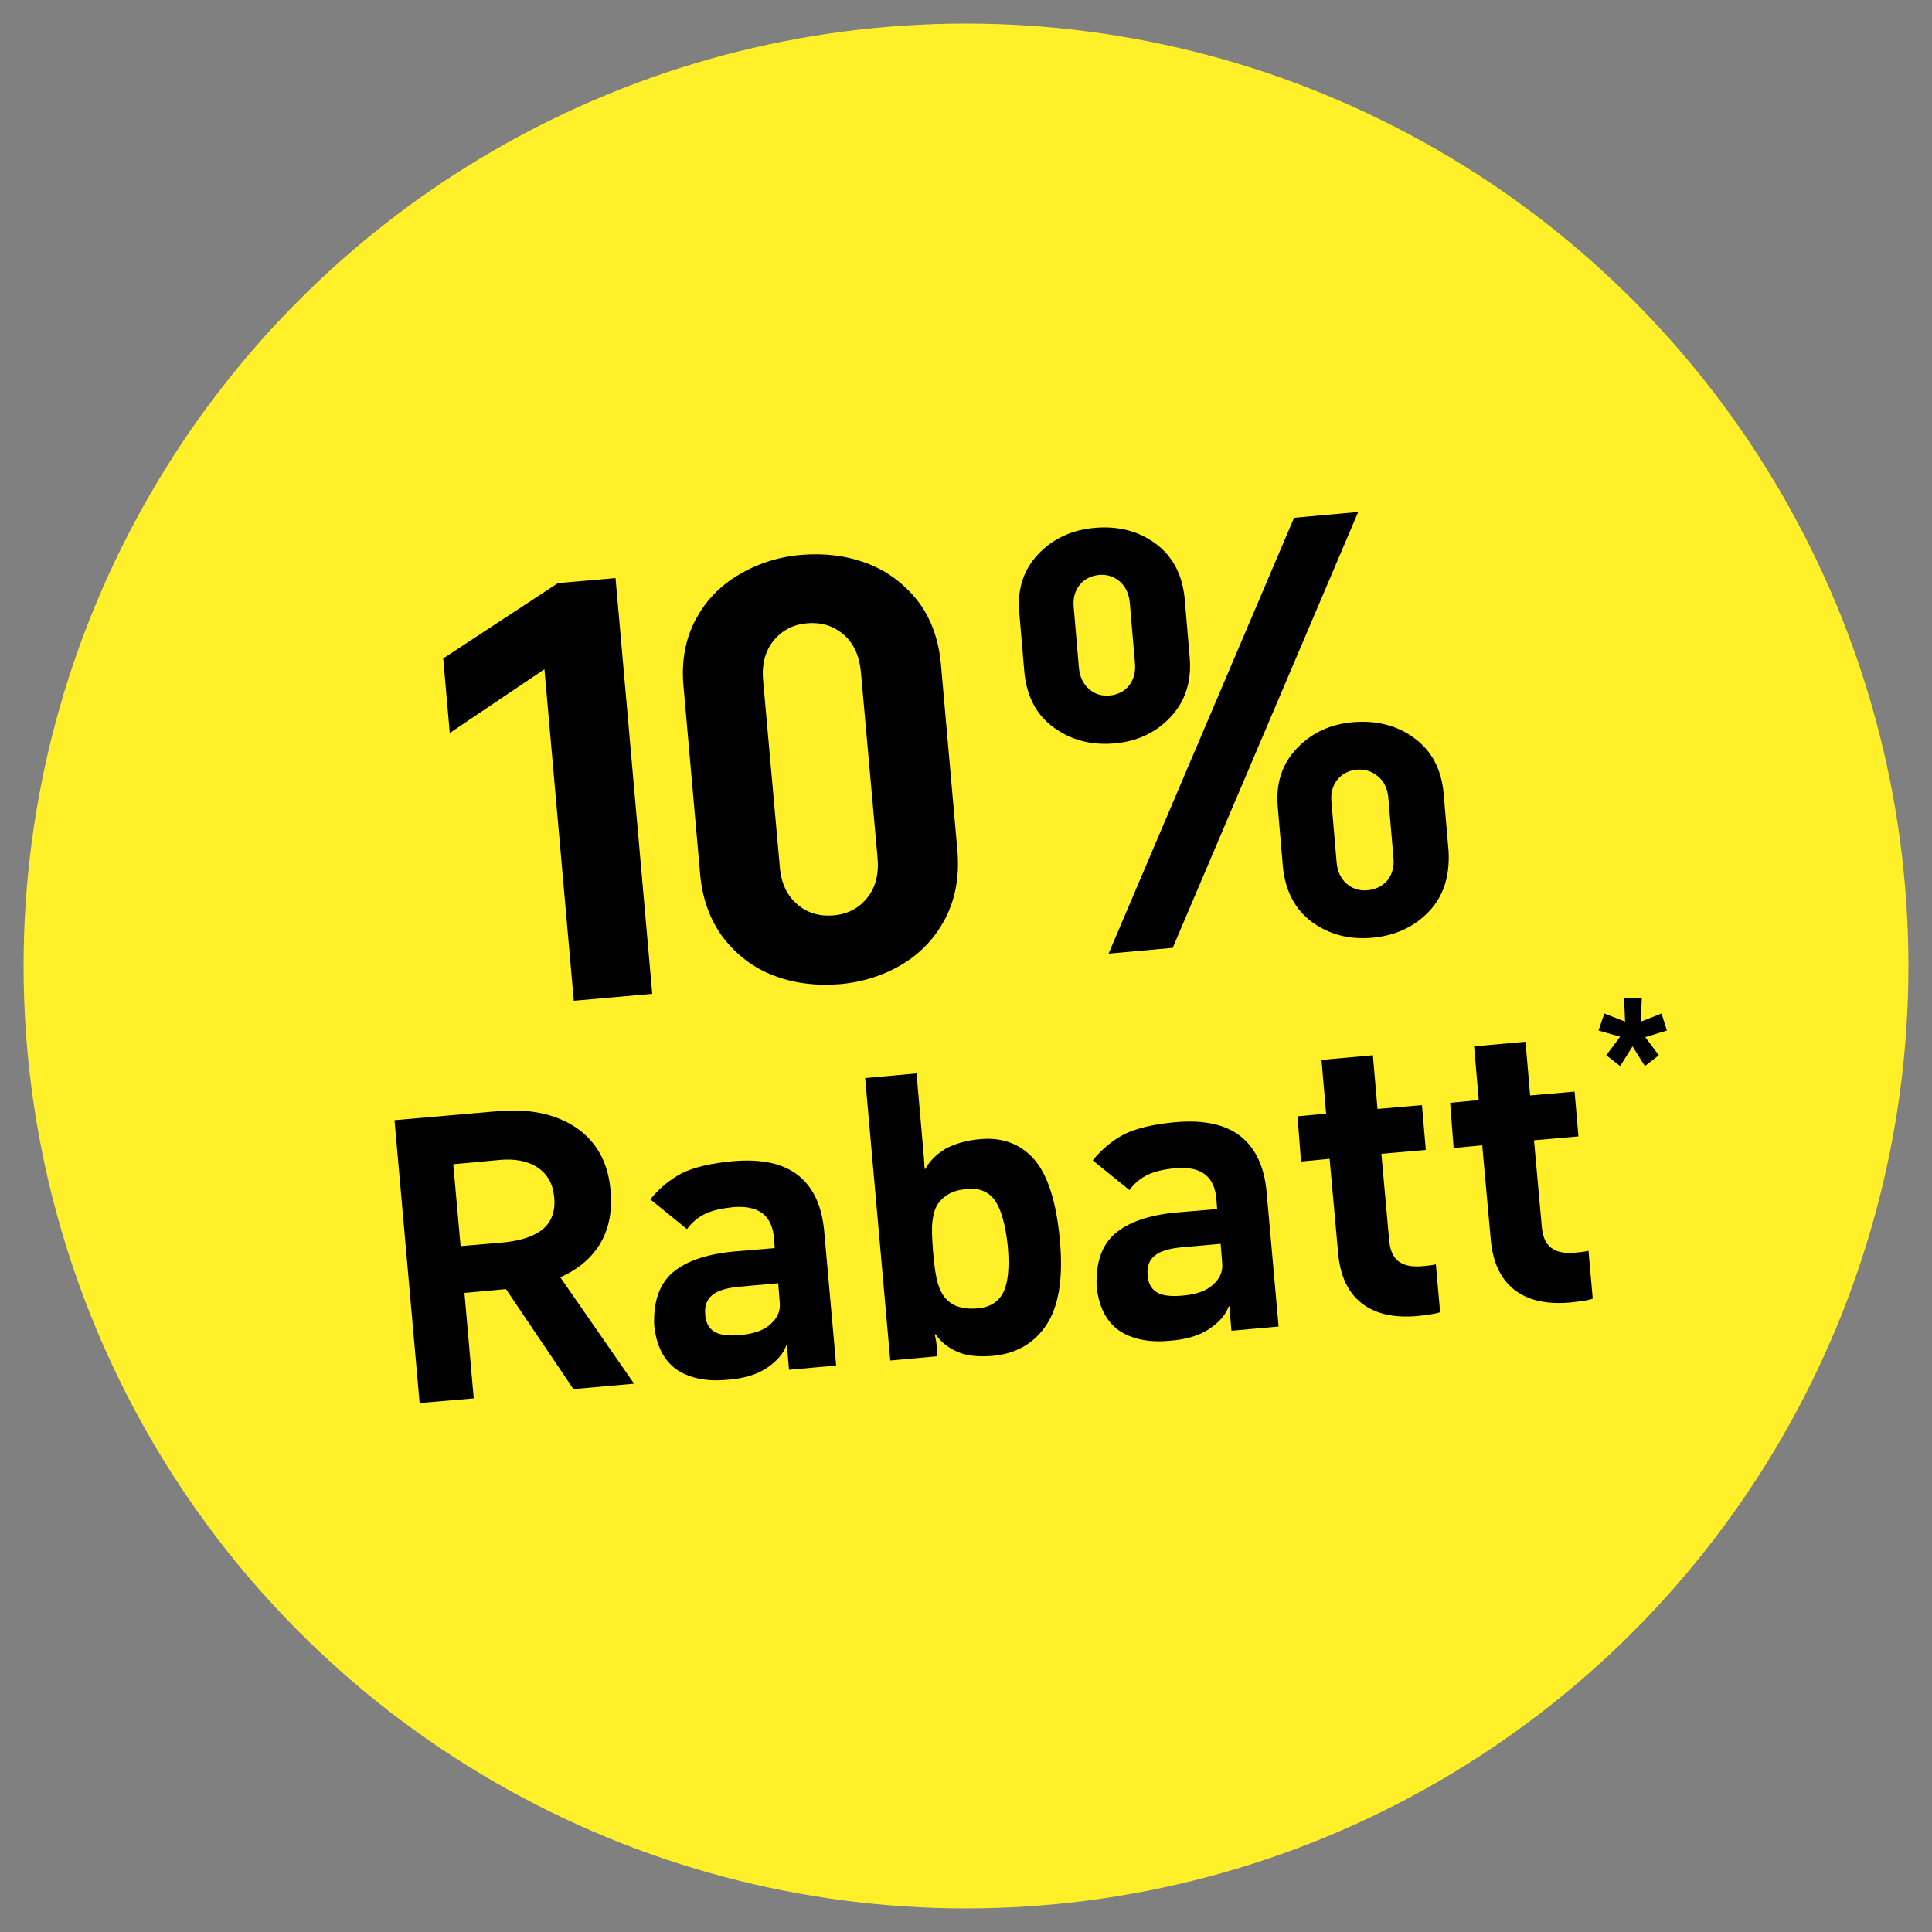
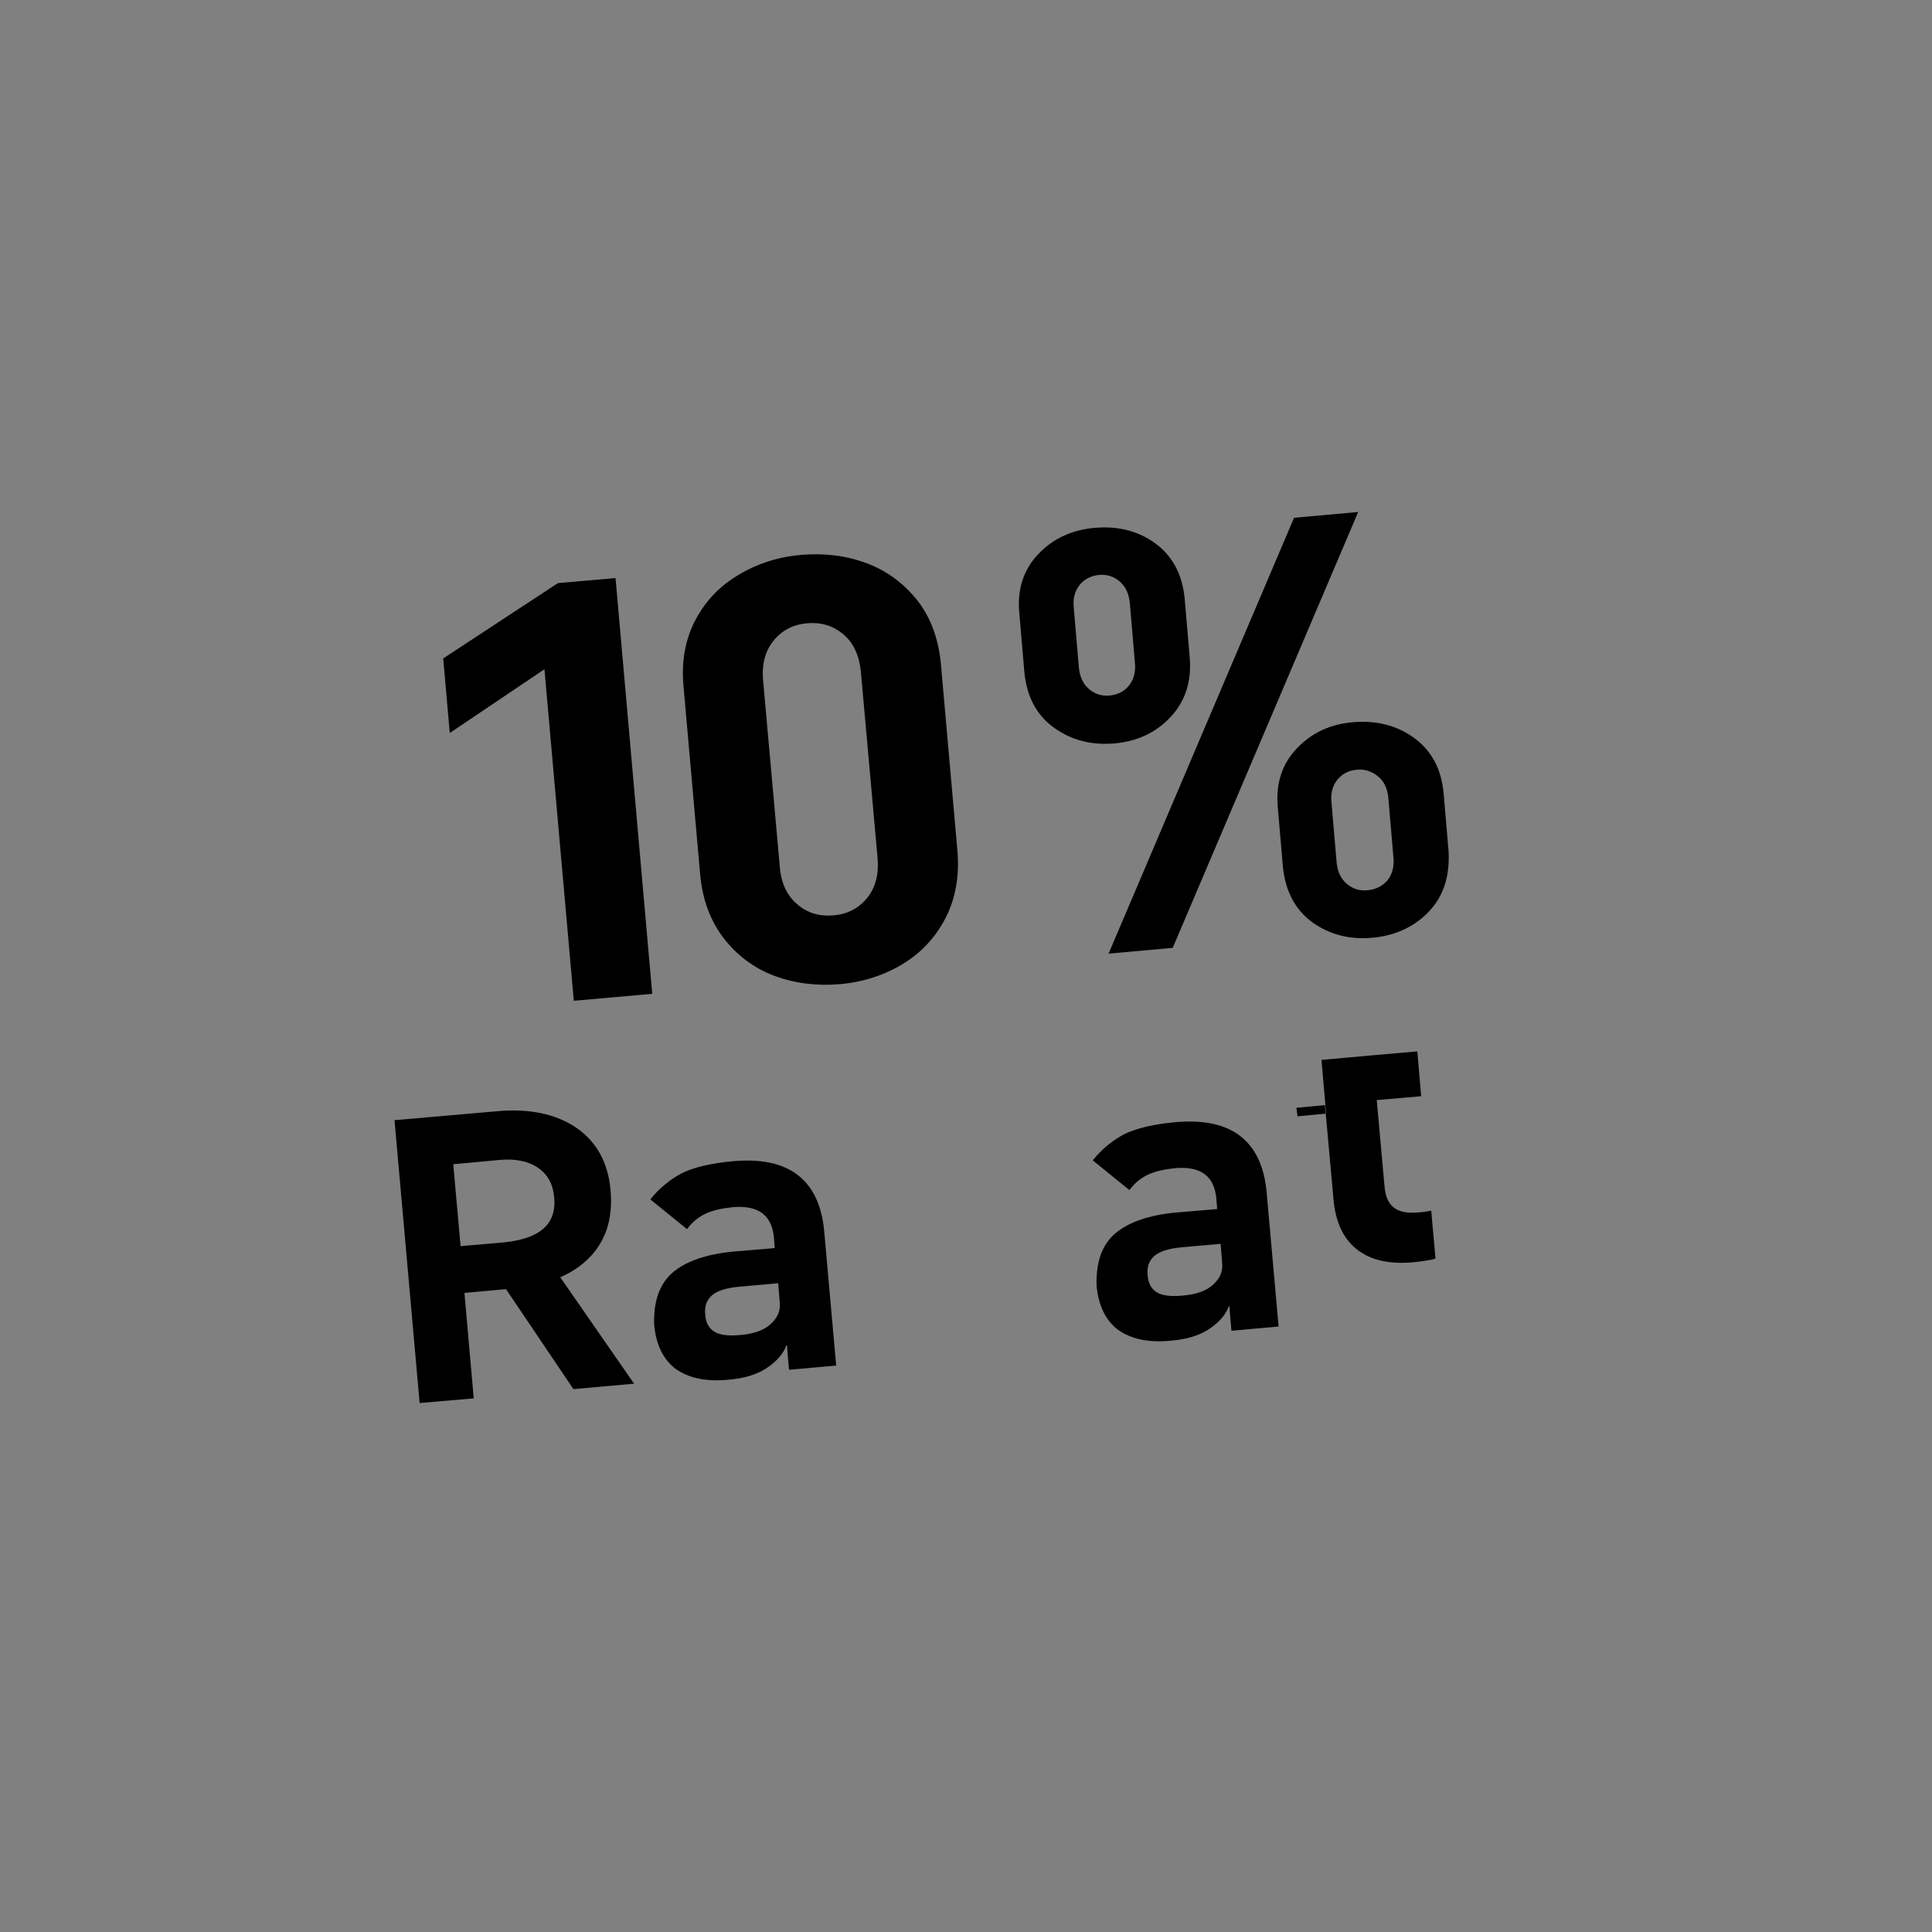
<svg xmlns="http://www.w3.org/2000/svg" version="1.1" id="Ebene_1" x="0px" y="0px" viewBox="0 0 500 500" style="enable-background:new 0 0 500 500;" xml:space="preserve">
  <rect x="0" y="0" width="500" height="500" fill="#808080" stroke="none" />
  <style type="text/css">
	.st0{fill:#FFF029;}
</style>
-   <circle class="st0" cx="250" cy="250" r="243.9" />
  <g>
    <path d="M168.8,257.2l-20.3,1.8l-7.6-85.8l-24.5,16.5l-1.7-19.3l29.7-19.5l14.9-1.3L168.8,257.2z" />
    <path d="M244.7,237.6c-2.6,5-6.3,9-11.1,11.9s-10.3,4.7-16.3,5.2s-11.7-0.2-17-2.2s-9.6-5.3-13.1-9.8c-3.4-4.5-5.4-9.9-6-16.4   l-4.3-48.6c-0.6-6.4,0.4-12.1,3-17.1s6.3-8.9,11.2-11.8c4.8-2.9,10.3-4.7,16.3-5.2s11.7,0.2,17,2.2s9.6,5.3,13.1,9.7   c3.4,4.4,5.4,9.9,6,16.3l4.3,48.6C248.3,226.8,247.3,232.5,244.7,237.6z M206.3,234c2.6,2.3,5.8,3.2,9.4,2.9   c3.6-0.3,6.5-1.8,8.7-4.5s3.1-6.2,2.7-10.5l-4.3-48c-0.4-4.2-1.9-7.5-4.5-9.7c-2.7-2.3-5.8-3.2-9.4-2.9c-3.6,0.3-6.5,1.8-8.7,4.5   s-3.1,6.2-2.7,10.4l4.3,48C202.1,228.5,203.7,231.8,206.3,234z" />
    <path d="M303,185.5c-3.8,4.1-8.7,6.4-14.7,6.9s-11.2-0.9-15.7-4.2s-6.9-8.1-7.5-14.3l-1.3-15.2c-0.6-6.2,1.1-11.3,4.9-15.3   s8.7-6.3,14.7-6.8s11.2,0.8,15.7,4.1c4.4,3.3,6.9,8,7.5,14.3l1.3,15.2C308.4,176.3,306.8,181.4,303,185.5z M281.8,178.3   c1.5,1.3,3.3,1.9,5.4,1.7s3.8-1.1,5-2.6s1.8-3.6,1.5-6.1l-1.3-15.2c-0.2-2.4-1.1-4.3-2.6-5.6s-3.3-1.9-5.4-1.7s-3.8,1.1-5,2.6   s-1.8,3.5-1.5,6l1.3,15.2C279.4,175.1,280.3,177,281.8,178.3z M303.5,245.3l-16.6,1.5l48-112.8l16.6-1.5L303.5,245.3z M369.8,235.9   c-3.8,4-8.8,6.3-14.8,6.8c-5.9,0.5-11.1-0.9-15.5-4.1c-4.4-3.3-6.9-8.1-7.5-14.4l-1.3-15.2c-0.6-6.2,1.1-11.3,4.9-15.3   s8.6-6.3,14.6-6.8s11.3,0.8,15.8,4.1s7,8,7.6,14.2l1.3,15.2C375.2,226.8,373.6,231.9,369.8,235.9z M348.5,228.7   c1.5,1.3,3.3,1.9,5.4,1.7c2.2-0.2,3.9-1.1,5.2-2.6c1.2-1.5,1.8-3.6,1.5-6.1l-1.3-15.2c-0.2-2.4-1.1-4.3-2.7-5.6s-3.4-1.9-5.5-1.7   s-3.8,1.1-5,2.6s-1.8,3.5-1.5,6l1.3,15.2C346.1,225.5,347,227.4,348.5,228.7z" />
    <path d="M102.1,289.9l26.4-2.3c8.5-0.8,15.4,0.7,20.7,4.3c5.2,3.6,8.2,9,8.8,16.1c0.7,7.5-1.3,13.4-5.8,17.8s-11.2,7-19.9,7.7   l-12.1,1.1l2.4,27.3l-14,1.2L102.1,289.9z M140.6,318c2.2-1.9,3.2-4.7,2.8-8.3c-0.3-3.3-1.7-5.8-4.2-7.5s-5.9-2.4-10-2l-11.9,1.1   l1.9,21.2l11.5-1C135.1,321,138.4,319.9,140.6,318z M143.5,328.4l20.6,29.7l-15.7,1.4l-20.1-29.8L143.5,328.4z" />
    <path d="M174,329.4c3.5-3,8.7-4.8,15.8-5.5l10.7-0.9l-0.2-2.6c-0.5-5.9-4-8.5-10.5-8c-2.9,0.3-5.3,0.8-7.2,1.7   c-1.9,0.9-3.5,2.2-4.8,4l-9.5-7.7c2.4-3,5.2-5.2,8.2-6.8c3.1-1.5,7.6-2.6,13.4-3.1c7.2-0.6,12.8,0.6,16.7,3.7s6.1,7.9,6.7,14.4   l3.1,34.8l-12.2,1.1l-0.3-3.4c-0.1-1.3-0.2-2.3-0.2-2.9h-0.2c-0.8,2.2-2.5,4.1-5,5.8c-2.5,1.7-6,2.8-10.4,3.1   c-5.5,0.5-9.9-0.5-13.2-2.8c-3.2-2.4-5.1-6.2-5.6-11.4C169.1,336.9,170.6,332.4,174,329.4z M184.8,344.6c1.4,0.9,3.7,1.2,6.8,0.9   c3.4-0.3,6.1-1.2,7.8-2.8c1.8-1.6,2.6-3.4,2.4-5.6l-0.4-5l-10.1,0.9c-3.2,0.3-5.6,1-7,2.2s-2,2.8-1.8,4.9   C182.6,342.2,183.4,343.7,184.8,344.6z" />
-     <path d="M223.9,279l13.3-1.2l1.9,21.7l0.2,3h0.2c1.1-2.1,2.9-3.8,5.2-5.2c2.4-1.3,5.4-2.2,9.1-2.5c5.7-0.5,10.4,1.3,13.9,5.3   c3.5,4.1,5.7,11,6.6,20.9c0.9,9.8-0.3,17.1-3.5,21.9s-7.8,7.4-13.8,8c-3.7,0.3-6.8,0-9.1-1c-2.4-1-4.3-2.5-5.8-4.6h-0.2   c0.2,0.8,0.4,1.8,0.5,2.9l0.2,2.8l-12.2,1.1L223.9,279z M257.5,310.7c-1.6-2.3-4.1-3.3-7.2-3c-2,0.2-3.6,0.6-4.9,1.4   c-1.2,0.7-2.2,1.7-2.9,2.8c-0.6,1.1-1,2.5-1.2,4.3s-0.1,4.4,0.2,8s0.7,6.2,1.2,7.9c0.5,1.7,1.2,3,2,3.9c1,1.1,2.1,1.8,3.4,2.2   c1.3,0.4,3,0.6,5,0.4c3.2-0.3,5.3-1.7,6.6-4.2c1.2-2.5,1.6-6.5,1.1-12C260.2,316.9,259.1,313,257.5,310.7z" />
    <path d="M288.5,319.3c3.5-3,8.7-4.8,15.8-5.5l10.7-0.9l-0.2-2.6c-0.5-5.9-4-8.5-10.5-8c-2.9,0.3-5.3,0.8-7.2,1.7   c-1.9,0.9-3.5,2.2-4.8,4l-9.5-7.7c2.4-3,5.2-5.2,8.2-6.8c3.1-1.5,7.6-2.6,13.4-3.1c7.2-0.6,12.8,0.6,16.7,3.7   c3.9,3.1,6.1,7.9,6.7,14.4l3.1,34.8l-12.2,1.1l-0.3-3.4c-0.1-1.3-0.2-2.3-0.2-2.9H318c-0.8,2.2-2.5,4.1-5,5.8s-6,2.8-10.4,3.1   c-5.5,0.5-9.9-0.5-13.2-2.8c-3.2-2.4-5.1-6.2-5.6-11.4C283.6,326.8,285.1,322.3,288.5,319.3z M299.3,334.4c1.4,0.9,3.7,1.2,6.8,0.9   c3.4-0.3,6.1-1.2,7.8-2.8c1.8-1.6,2.6-3.4,2.4-5.6l-0.4-5l-10.1,0.9c-3.2,0.3-5.6,1-7,2.2s-2,2.8-1.8,4.9   C297.1,332,297.9,333.5,299.3,334.4z" />
-     <path d="M335.8,288.9l7.4-0.7l-1.2-13.9l13.3-1.2l1.2,13.9l11.5-1l1,11.6l-11.5,1l2,22.2c0.2,2.7,1,4.5,2.4,5.6s3.4,1.5,6,1.3   c1.6-0.1,2.9-0.3,3.7-0.5l1.1,12.4c-1.1,0.4-3.1,0.7-6,1c-6.1,0.5-10.9-0.6-14.4-3.4s-5.5-7.1-6-13l-2.2-24.3l-7.4,0.7L335.8,288.9   z" />
-     <path d="M375.3,285.4l7.4-0.7l-1.2-13.9l13.3-1.2l1.2,13.9l11.5-1l1,11.6l-11.5,1l2,22.2c0.2,2.7,1,4.5,2.4,5.6s3.4,1.5,6,1.3   c1.6-0.1,2.9-0.3,3.7-0.5l1.1,12.4c-1.1,0.4-3.1,0.7-6,1c-6.1,0.5-10.9-0.6-14.4-3.4s-5.5-7.1-6-13l-2.2-24.3l-7.4,0.7L375.3,285.4   z" />
+     <path d="M335.8,288.9l7.4-0.7l-1.2-13.9l13.3-1.2l11.5-1l1,11.6l-11.5,1l2,22.2c0.2,2.7,1,4.5,2.4,5.6s3.4,1.5,6,1.3   c1.6-0.1,2.9-0.3,3.7-0.5l1.1,12.4c-1.1,0.4-3.1,0.7-6,1c-6.1,0.5-10.9-0.6-14.4-3.4s-5.5-7.1-6-13l-2.2-24.3l-7.4,0.7L335.8,288.9   z" />
  </g>
  <g>
-     <path d="M413.7,266.7l1.5-4.4l8,3.1l-1.1,3.7L413.7,266.7z M419.3,275.9l-3.6-2.8l5.3-7.1l3,2.4L419.3,275.9z M420.3,258.3h4.6   l-0.4,8.9h-3.8L420.3,258.3z M429.3,273.1l-3.6,2.8l-4.7-7.5l3-2.4L429.3,273.1z M430,262.3l1.4,4.4l-8.2,2.5l-1.1-3.8L430,262.3z" />
-   </g>
+     </g>
</svg>